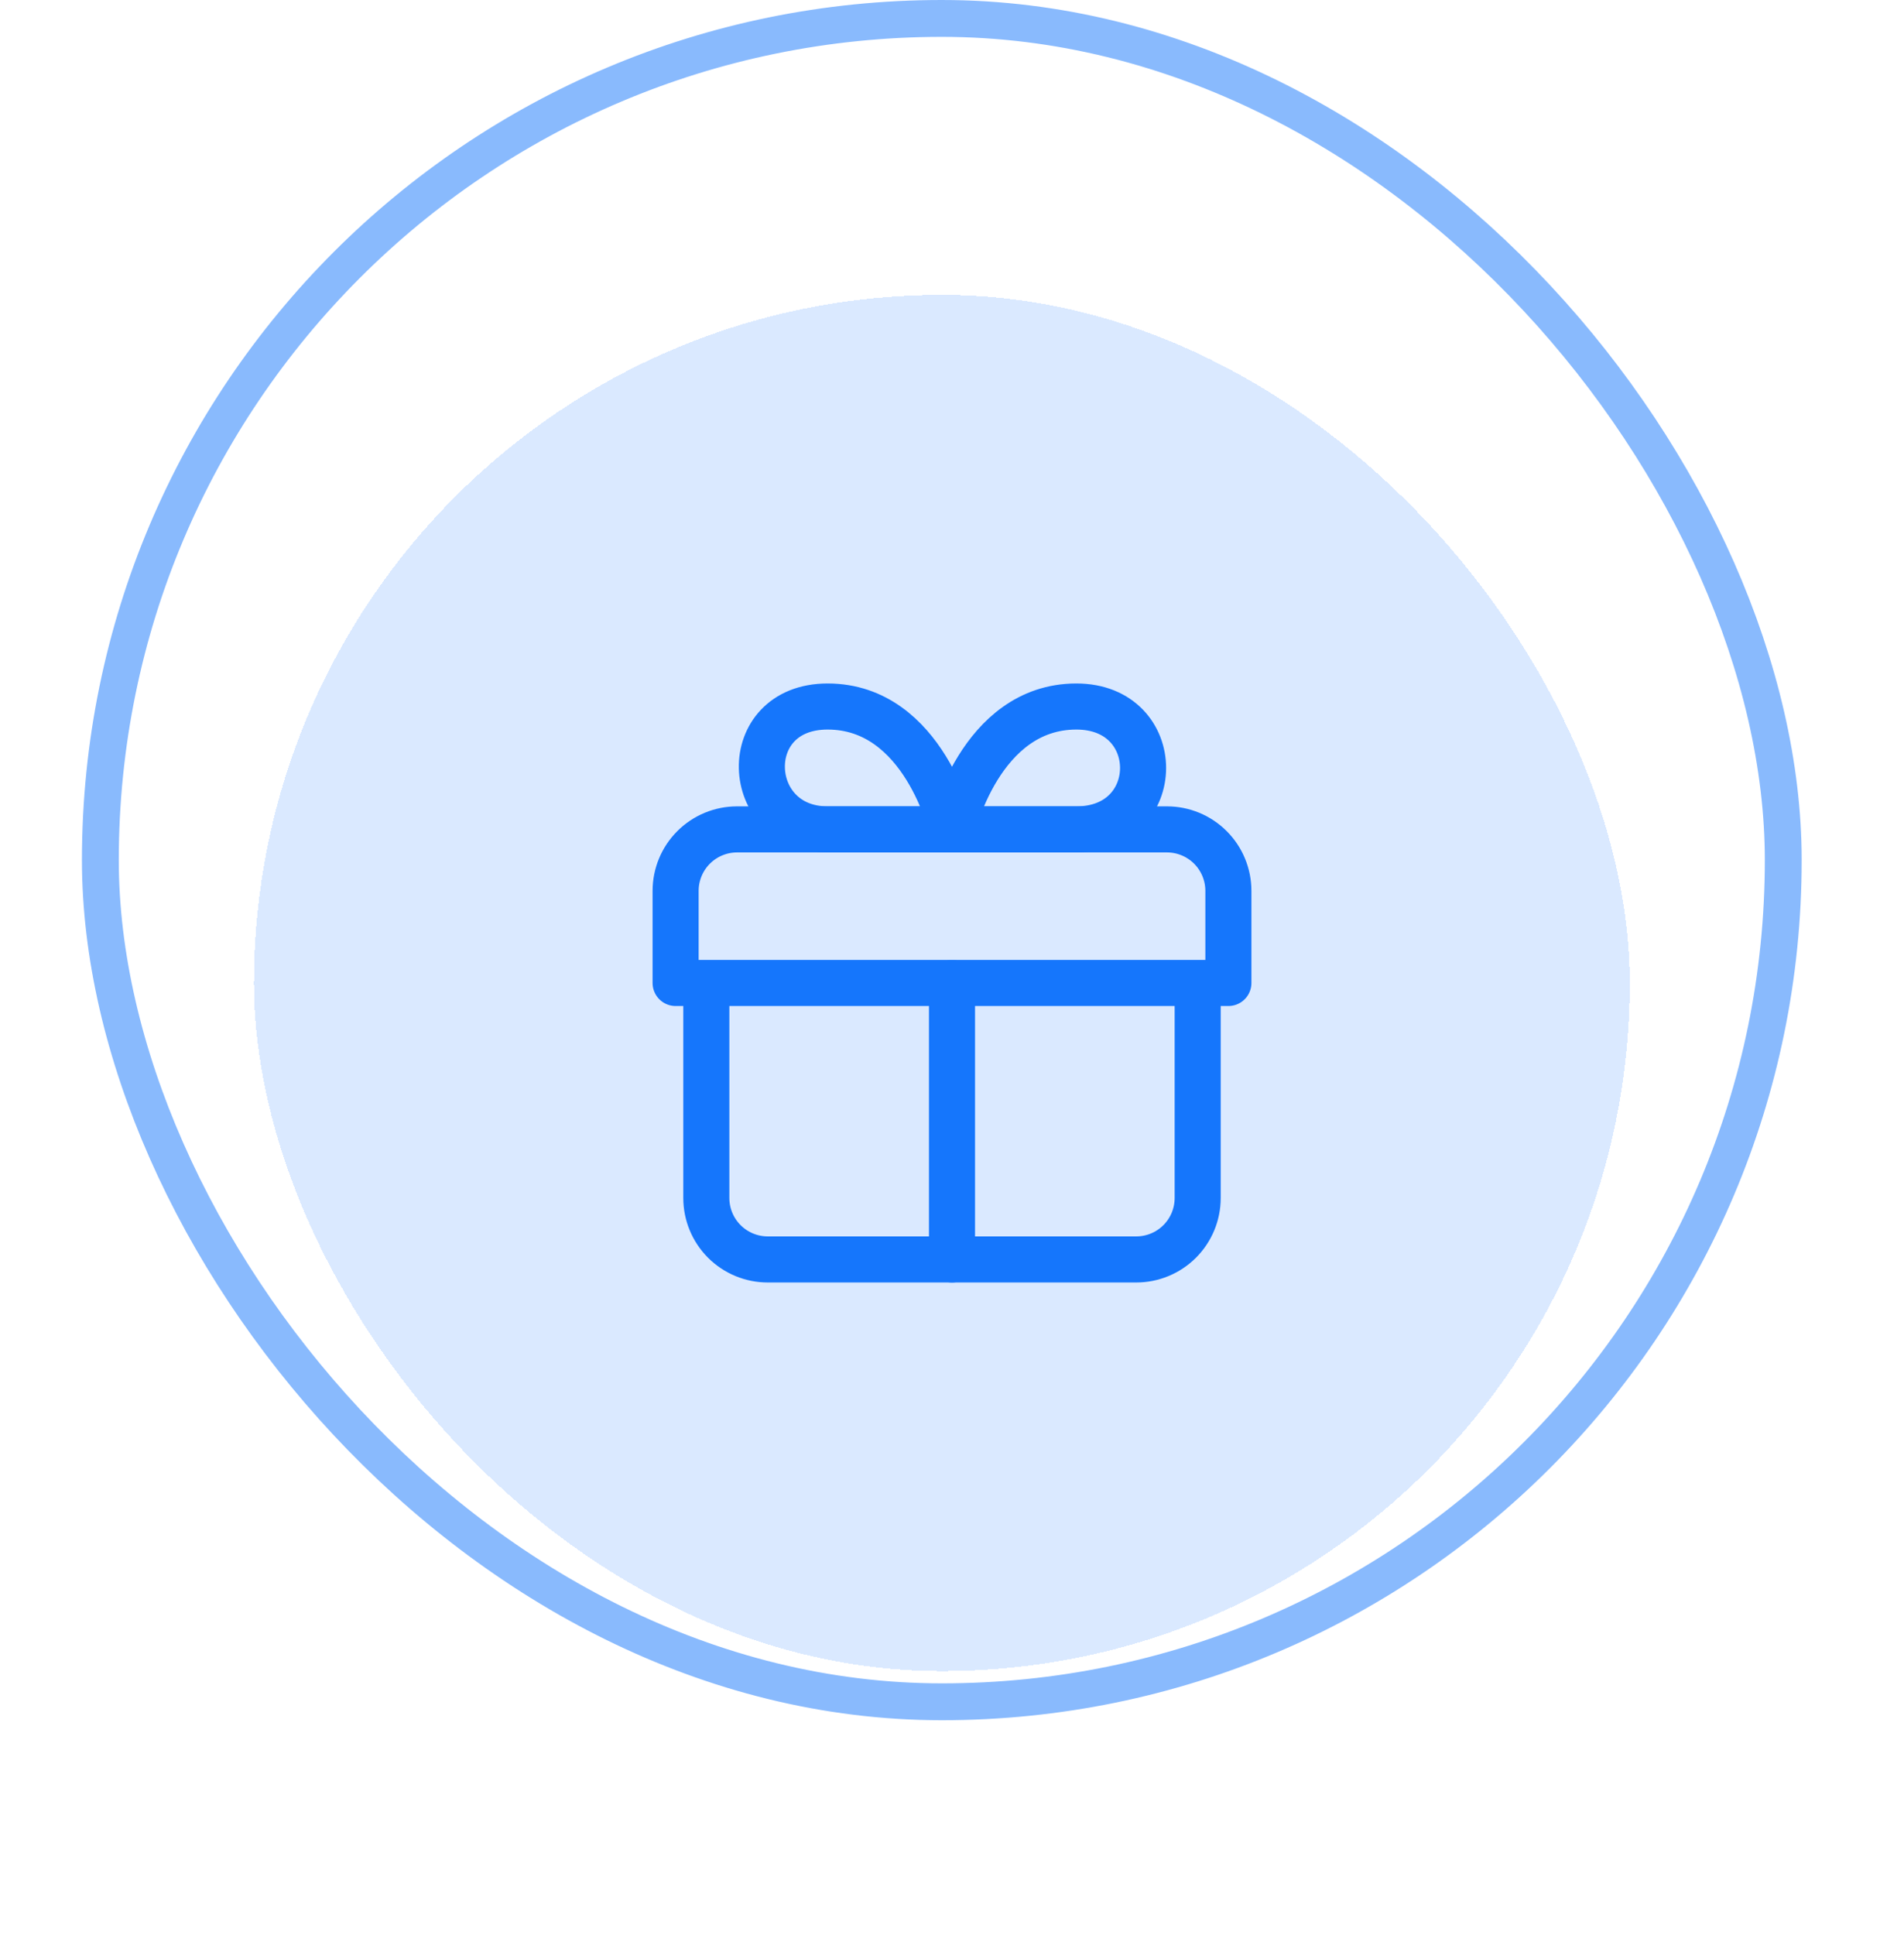
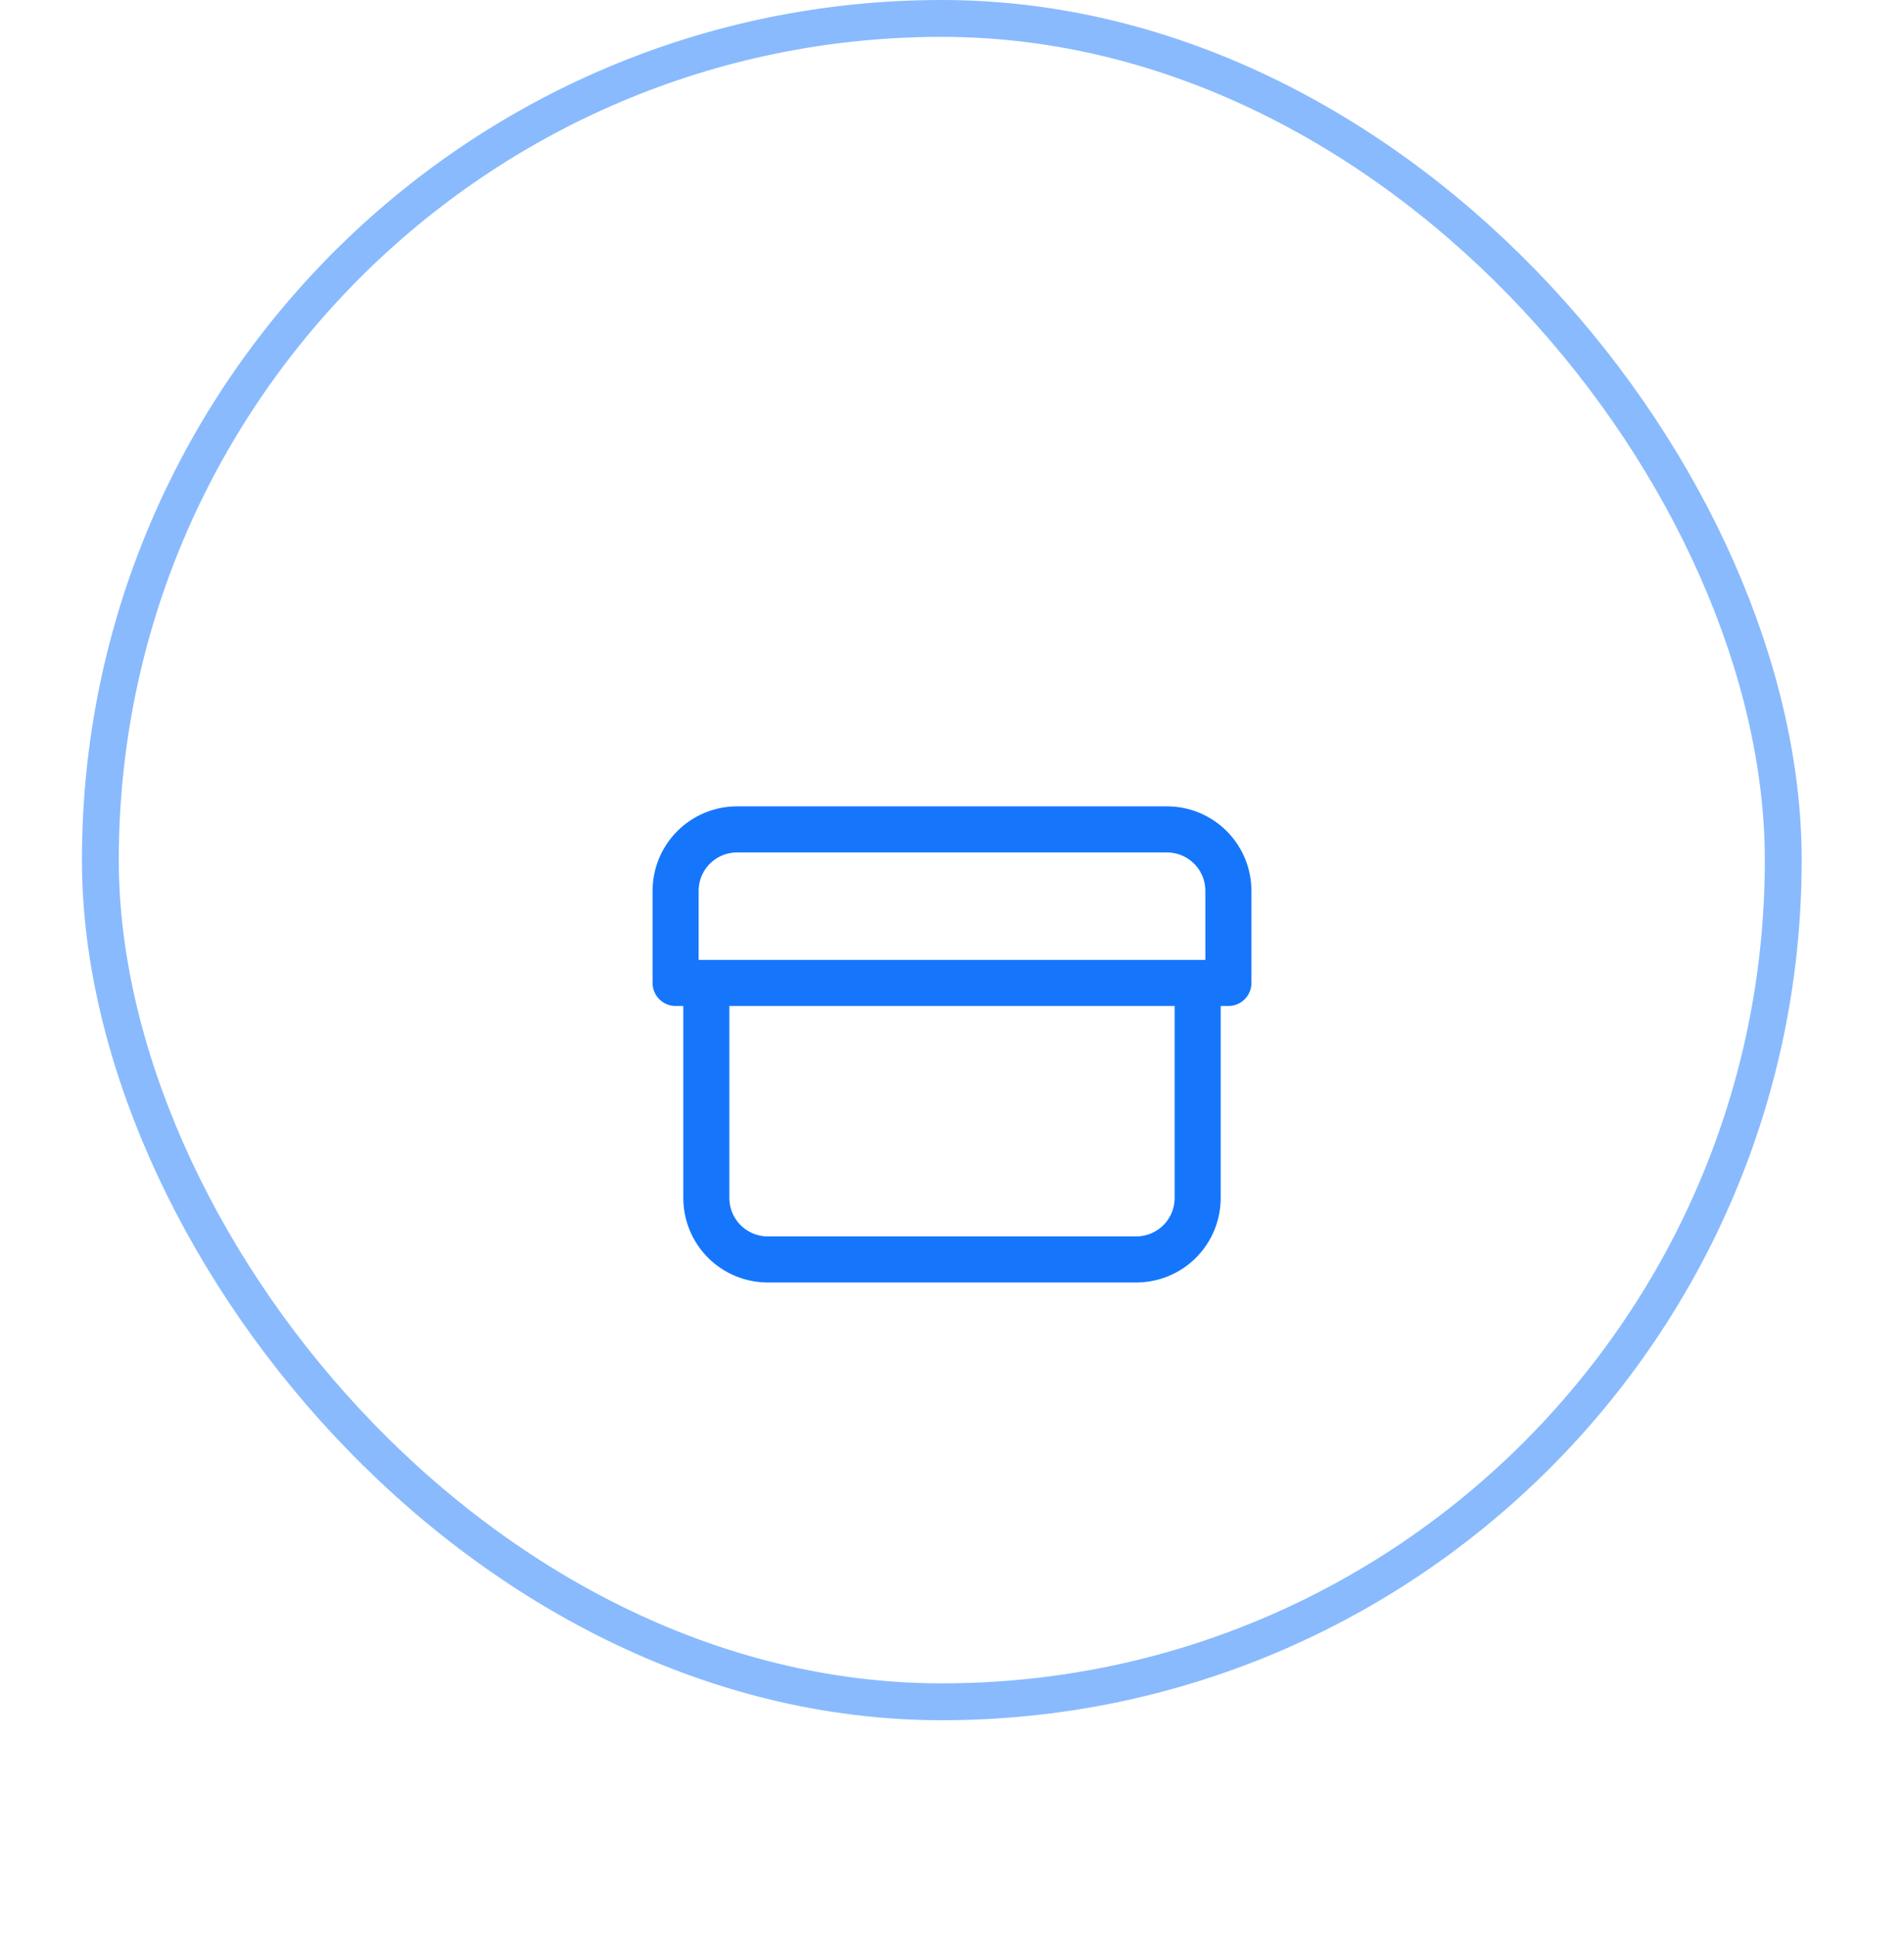
<svg xmlns="http://www.w3.org/2000/svg" width="62" height="63" viewBox="0 0 62 63" fill="none">
  <rect x="3.268" y="0.6" width="54.8" height="54.8" rx="27.4" stroke="#1576FC" stroke-opacity="0.5" stroke-width="1.2" />
  <g filter="url(#filter0_d_2568_1036)">
-     <rect x="8.27" y="5.6" width="44.8" height="44.8" rx="22.4" fill="#1576FC" fill-opacity="0.16" shape-rendering="crispEdges" />
-     <path d="M31 37V28M31 23H26.95C24.18 23 24.01 19 26.95 19C30.1 19 31 23 31 23ZM31 23H35.05C37.946 23 37.946 19 35.05 19C31.9 19 31 23 31 23Z" stroke="#1576FC" stroke-width="1.5" stroke-linecap="round" stroke-linejoin="round" />
    <path d="M39 28V35C39 35.53 38.789 36.039 38.414 36.414C38.039 36.789 37.53 37 37 37H25C24.47 37 23.961 36.789 23.586 36.414C23.211 36.039 23 35.53 23 35V28M40 28V25C40 24.47 39.789 23.961 39.414 23.586C39.039 23.211 38.53 23 38 23H24C23.47 23 22.961 23.211 22.586 23.586C22.211 23.961 22 24.47 22 25V28H40Z" stroke="#1576FC" stroke-width="1.5" stroke-linecap="round" stroke-linejoin="round" />
  </g>
  <defs>
    <filter id="filter0_d_2568_1036" x="0.27" y="1.6" width="60.801" height="60.8" filterUnits="userSpaceOnUse" color-interpolation-filters="sRGB">
      <feFlood flood-opacity="0" result="BackgroundImageFix" />
      <feColorMatrix in="SourceAlpha" type="matrix" values="0 0 0 0 0 0 0 0 0 0 0 0 0 0 0 0 0 0 127 0" result="hardAlpha" />
      <feOffset dy="4" />
      <feGaussianBlur stdDeviation="4" />
      <feComposite in2="hardAlpha" operator="out" />
      <feColorMatrix type="matrix" values="0 0 0 0 0.082 0 0 0 0 0.463 0 0 0 0 0.988 0 0 0 0.12 0" />
      <feBlend mode="normal" in2="BackgroundImageFix" result="effect1_dropShadow_2568_1036" />
      <feBlend mode="normal" in="SourceGraphic" in2="effect1_dropShadow_2568_1036" result="shape" />
    </filter>
  </defs>
</svg>